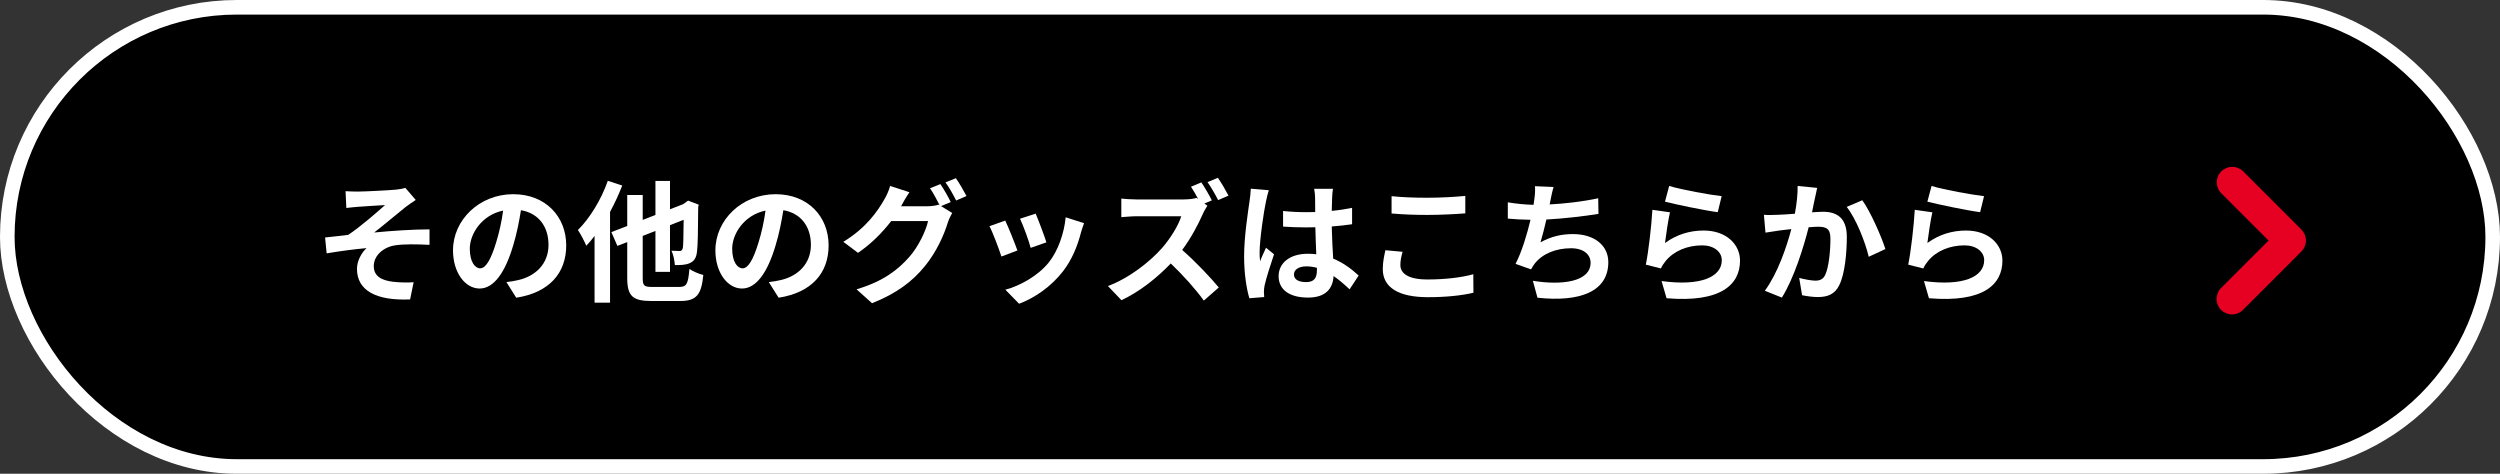
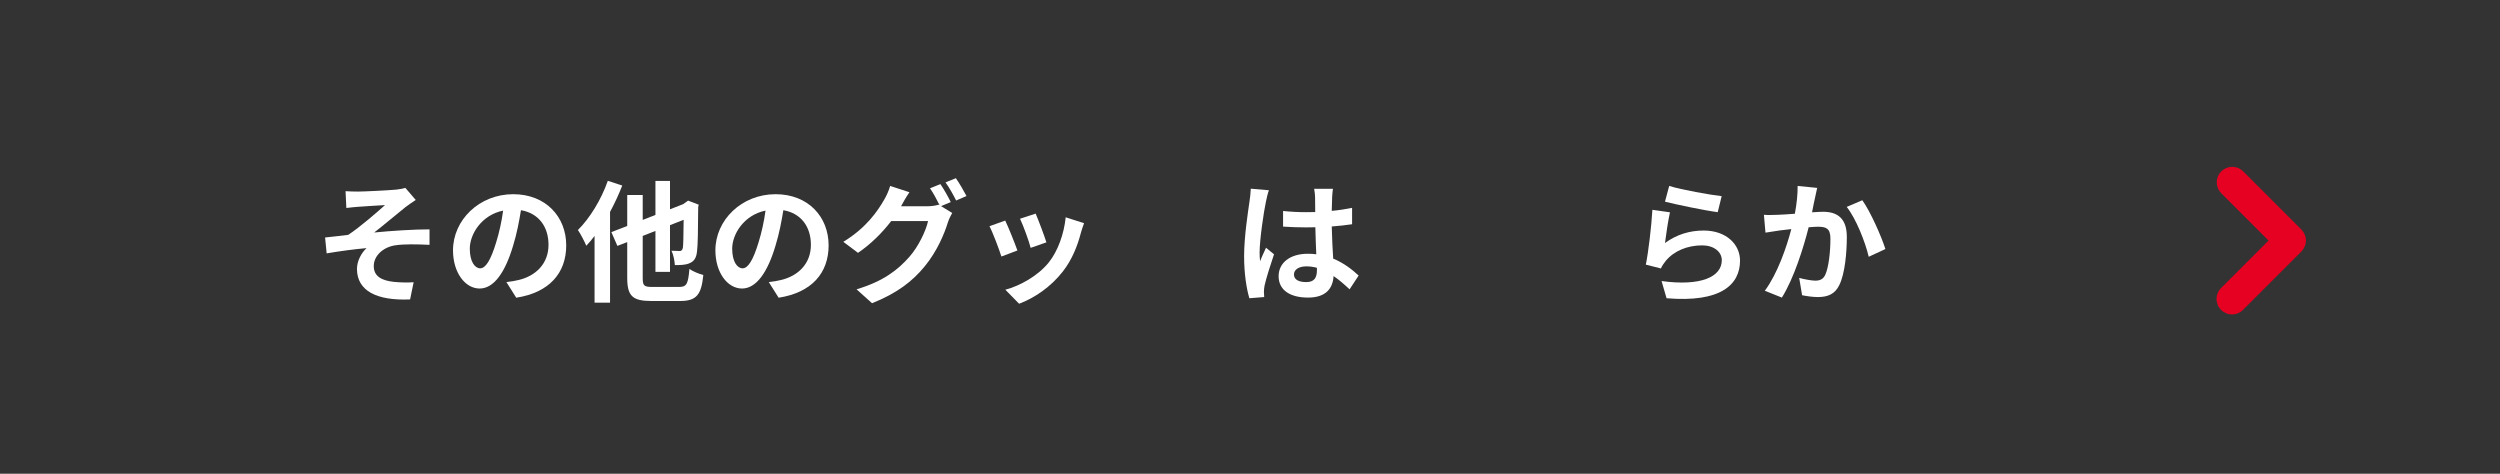
<svg xmlns="http://www.w3.org/2000/svg" width="343" height="65" viewBox="0 0 343 65" fill="none">
  <rect x="0" y="0" width="343" height="65" fill="#333333" stroke="none" />
-   <rect x="1" y="1" width="341" height="63" rx="31.5" fill="black" stroke="white" stroke-width="2" />
  <path fill-rule="evenodd" clip-rule="evenodd" d="M315.752 31.498C316.15 31.897 316.373 32.437 316.373 33C316.373 33.563 316.15 34.103 315.752 34.502L307.739 42.517C307.34 42.916 306.8 43.139 306.236 43.139C305.673 43.139 305.132 42.915 304.734 42.516C304.335 42.118 304.111 41.577 304.112 41.014C304.112 40.45 304.336 39.909 304.734 39.511L311.245 33L304.734 26.489C304.347 26.088 304.133 25.552 304.137 24.994C304.142 24.437 304.365 23.904 304.759 23.51C305.153 23.116 305.686 22.892 306.243 22.887C306.8 22.882 307.337 23.096 307.738 23.483L315.753 31.497L315.752 31.498Z" fill="#E60021" />
  <path d="M47.41 26.23C47.986 26.266 48.508 26.284 49.12 26.284C49.894 26.284 53.278 26.122 54.376 26.014C54.952 25.942 55.366 25.87 55.618 25.78L57.04 27.436C56.662 27.688 55.996 28.12 55.618 28.426C54.34 29.452 52.576 30.946 51.334 31.9C53.746 31.666 56.734 31.468 58.93 31.468V33.592C57.202 33.502 55.402 33.484 54.304 33.646C52.648 33.862 51.28 35.032 51.28 36.508C51.28 37.93 52.396 38.488 53.998 38.668C55.006 38.776 56.068 38.776 56.752 38.722L56.266 41.08C51.658 41.278 48.976 39.892 48.976 36.886C48.976 35.788 49.606 34.672 50.29 34.042C48.634 34.186 46.618 34.456 44.818 34.762L44.602 32.584C45.556 32.494 46.816 32.332 47.77 32.224C49.372 31.18 51.712 29.128 52.828 28.138C52.09 28.192 49.876 28.3 49.138 28.372C48.688 28.408 48.094 28.462 47.518 28.534L47.41 26.23Z" fill="white" />
  <path d="M77.686 33.664C77.686 37.462 75.364 40.144 70.828 40.846L69.478 38.704C70.162 38.632 70.666 38.524 71.152 38.416C73.456 37.876 75.256 36.22 75.256 33.592C75.256 31.108 73.906 29.254 71.476 28.84C71.224 30.37 70.918 32.026 70.396 33.718C69.316 37.354 67.768 39.586 65.806 39.586C63.808 39.586 62.152 37.39 62.152 34.348C62.152 30.19 65.752 26.644 70.414 26.644C74.878 26.644 77.686 29.74 77.686 33.664ZM64.456 34.114C64.456 35.932 65.176 36.814 65.878 36.814C66.634 36.814 67.336 35.68 68.074 33.25C68.488 31.918 68.83 30.388 69.028 28.894C66.058 29.506 64.456 32.134 64.456 34.114Z" fill="white" />
  <path d="M83.392 24.808L85.372 25.456C84.904 26.662 84.328 27.904 83.698 29.074V41.53H81.574V32.368C81.196 32.872 80.818 33.322 80.44 33.718C80.242 33.232 79.648 32.062 79.288 31.558C80.926 29.938 82.492 27.382 83.392 24.808ZM89.53 39.37H93.166C94.228 39.37 94.408 38.938 94.588 36.904C95.056 37.228 95.92 37.588 96.496 37.732C96.226 40.396 95.596 41.296 93.328 41.296H89.35C86.776 41.296 86.056 40.594 86.056 38.128V33.214L84.706 33.736L83.878 31.846L86.056 31V26.752H88.18V30.172L89.926 29.488V24.826H91.924V28.714L93.724 28.012L94.408 27.526L95.866 28.084L95.794 28.408C95.776 31.54 95.74 33.7 95.632 34.492C95.542 35.392 95.218 35.86 94.606 36.112C94.084 36.364 93.22 36.382 92.59 36.364C92.554 35.77 92.374 34.87 92.122 34.402C92.518 34.42 93.022 34.438 93.22 34.438C93.472 34.438 93.598 34.366 93.688 34.006C93.742 33.7 93.778 32.512 93.796 30.154L91.924 30.892V37.3H89.926V31.684L88.18 32.368V38.128C88.18 39.208 88.36 39.37 89.53 39.37Z" fill="white" />
  <path d="M113.686 33.664C113.686 37.462 111.364 40.144 106.828 40.846L105.478 38.704C106.162 38.632 106.666 38.524 107.152 38.416C109.456 37.876 111.256 36.22 111.256 33.592C111.256 31.108 109.906 29.254 107.476 28.84C107.224 30.37 106.918 32.026 106.396 33.718C105.316 37.354 103.768 39.586 101.806 39.586C99.808 39.586 98.152 37.39 98.152 34.348C98.152 30.19 101.752 26.644 106.414 26.644C110.878 26.644 113.686 29.74 113.686 33.664ZM100.456 34.114C100.456 35.932 101.176 36.814 101.878 36.814C102.634 36.814 103.336 35.68 104.074 33.25C104.488 31.918 104.83 30.388 105.028 28.894C102.058 29.506 100.456 32.134 100.456 34.114Z" fill="white" />
  <path d="M129.022 25.258C129.472 25.906 130.12 27.058 130.444 27.724L129.112 28.282L130.642 29.218C130.444 29.56 130.192 30.064 130.048 30.514C129.562 32.116 128.536 34.51 126.898 36.508C125.188 38.614 123.028 40.252 119.644 41.602L117.52 39.694C121.192 38.596 123.19 37.03 124.774 35.23C125.998 33.844 127.042 31.666 127.33 30.334H122.272C121.066 31.9 119.5 33.484 117.718 34.69L115.702 33.178C118.852 31.27 120.436 28.93 121.318 27.382C121.588 26.95 121.966 26.122 122.128 25.51L124.774 26.374C124.342 27.004 123.874 27.814 123.676 28.21C123.658 28.246 123.64 28.264 123.622 28.3H127.222C127.78 28.3 128.392 28.21 128.788 28.084L128.914 28.156C128.554 27.436 128.05 26.482 127.6 25.834L129.022 25.258ZM131.146 24.448C131.614 25.114 132.28 26.266 132.604 26.896L131.182 27.508C130.804 26.752 130.228 25.708 129.724 25.024L131.146 24.448Z" fill="white" />
  <path d="M142.09 29.308C142.432 30.082 143.314 32.422 143.566 33.25L141.406 34.006C141.19 33.124 140.398 30.946 139.948 30.01L142.09 29.308ZM148.732 30.622C148.516 31.198 148.408 31.576 148.3 31.936C147.832 33.754 147.076 35.626 145.852 37.21C144.178 39.37 141.928 40.882 139.822 41.674L137.932 39.748C139.912 39.226 142.414 37.858 143.908 35.986C145.132 34.456 145.996 32.062 146.212 29.812L148.732 30.622ZM137.914 30.262C138.364 31.18 139.228 33.358 139.588 34.366L137.392 35.194C137.086 34.222 136.186 31.828 135.754 31.036L137.914 30.262Z" fill="white" />
-   <path d="M164.824 25.024C165.292 25.708 165.958 26.86 166.264 27.49L165.238 27.922L165.652 28.228C165.508 28.444 165.184 28.984 165.022 29.362C164.41 30.766 163.402 32.674 162.196 34.294C163.978 35.842 166.156 38.146 167.218 39.442L165.166 41.242C163.996 39.622 162.322 37.768 160.63 36.148C158.722 38.146 156.328 40.036 153.862 41.188L152.008 39.244C154.906 38.164 157.696 35.968 159.388 34.078C160.576 32.728 161.674 30.946 162.07 29.668H155.968C155.212 29.668 154.222 29.776 153.844 29.794V27.238C154.33 27.31 155.428 27.364 155.968 27.364H162.322C163.096 27.364 163.816 27.274 164.176 27.148L164.392 27.31C164.086 26.734 163.726 26.104 163.402 25.618L164.824 25.024ZM167.092 24.394C167.578 25.078 168.226 26.212 168.55 26.842L167.128 27.454C166.75 26.716 166.156 25.654 165.67 24.988L167.092 24.394Z" fill="white" />
  <path d="M177.532 37.66C177.532 38.398 178.252 38.704 179.206 38.704C180.304 38.704 180.682 38.128 180.682 37.066C180.682 36.976 180.682 36.868 180.682 36.742C180.214 36.616 179.728 36.544 179.242 36.544C178.216 36.544 177.532 36.976 177.532 37.66ZM182.878 25.906C182.824 26.248 182.788 26.68 182.77 27.076C182.752 27.472 182.734 28.138 182.716 28.93C183.706 28.84 184.642 28.696 185.506 28.516V30.766C184.642 30.892 183.706 31 182.716 31.072C182.752 32.818 182.842 34.258 182.914 35.482C184.408 36.094 185.542 37.012 186.406 37.804L185.164 39.694C184.408 38.992 183.688 38.362 182.968 37.876C182.86 39.604 181.888 40.828 179.458 40.828C176.974 40.828 175.426 39.784 175.426 37.894C175.426 36.076 176.974 34.816 179.422 34.816C179.836 34.816 180.232 34.834 180.592 34.888C180.556 33.772 180.484 32.458 180.466 31.18C180.034 31.198 179.602 31.198 179.188 31.198C178.126 31.198 177.1 31.162 176.038 31.09V28.948C177.064 29.056 178.108 29.11 179.188 29.11C179.602 29.11 180.034 29.11 180.448 29.092C180.448 28.21 180.43 27.472 180.43 27.094C180.43 26.824 180.376 26.266 180.304 25.906H182.878ZM174.094 26.104C173.95 26.464 173.734 27.382 173.68 27.706C173.41 28.912 172.816 32.872 172.816 34.672C172.816 35.032 172.834 35.482 172.888 35.842C173.122 35.212 173.428 34.6 173.698 33.988L174.796 34.888C174.292 36.364 173.716 38.2 173.5 39.172C173.446 39.424 173.41 39.82 173.41 40.018C173.41 40.198 173.428 40.504 173.446 40.756L171.412 40.918C171.034 39.658 170.692 37.606 170.692 35.158C170.692 32.44 171.232 29.038 171.43 27.652C171.502 27.148 171.592 26.464 171.61 25.888L174.094 26.104Z" fill="white" />
-   <path d="M190.924 26.914C192.256 27.058 193.93 27.13 195.82 27.13C197.602 27.13 199.654 27.022 201.04 26.878V29.272C199.78 29.38 197.548 29.488 195.838 29.488C193.948 29.488 192.382 29.416 190.924 29.29V26.914ZM192.436 34.546C192.256 35.194 192.13 35.752 192.13 36.364C192.13 37.516 193.228 38.344 195.82 38.344C198.25 38.344 200.554 38.074 202.138 37.624L202.156 40.162C200.59 40.54 198.43 40.774 195.91 40.774C191.788 40.774 189.718 39.388 189.718 36.922C189.718 35.878 189.934 34.996 190.078 34.33L192.436 34.546Z" fill="white" />
-   <path d="M213.154 25.654C212.956 26.284 212.848 26.896 212.722 27.49C212.686 27.652 212.65 27.85 212.614 28.048C214.666 27.94 217.096 27.67 219.274 27.202L219.31 29.344C217.438 29.65 214.576 29.992 212.164 30.118C211.912 31.216 211.624 32.368 211.354 33.25C212.812 32.44 214.216 32.116 215.818 32.116C218.734 32.116 220.66 33.664 220.66 35.968C220.66 40.018 216.754 41.476 210.94 40.846L210.31 38.524C214.252 39.172 218.23 38.686 218.23 36.04C218.23 34.96 217.312 34.06 215.548 34.06C213.478 34.06 211.642 34.798 210.562 36.166C210.364 36.418 210.238 36.652 210.058 36.958L207.934 36.202C208.798 34.528 209.518 32.134 209.986 30.154C208.852 30.136 207.79 30.082 206.872 29.992V27.76C207.952 27.94 209.302 28.084 210.4 28.102C210.436 27.832 210.472 27.58 210.508 27.364C210.616 26.59 210.634 26.14 210.598 25.546L213.154 25.654Z" fill="white" />
  <path d="M229.012 25.51C230.722 26.05 234.646 26.734 236.212 26.914L235.672 29.11C233.854 28.876 229.84 28.03 228.436 27.67L229.012 25.51ZM229.12 29.128C228.886 30.118 228.562 32.314 228.436 33.34C230.074 32.152 231.856 31.63 233.746 31.63C236.896 31.63 238.732 33.574 238.732 35.752C238.732 39.028 236.14 41.548 228.652 40.918L227.968 38.56C233.368 39.298 236.23 37.984 236.23 35.698C236.23 34.528 235.114 33.664 233.548 33.664C231.514 33.664 229.678 34.42 228.544 35.788C228.22 36.184 228.04 36.472 227.878 36.832L225.808 36.31C226.168 34.546 226.582 31.018 226.708 28.786L229.12 29.128Z" fill="white" />
  <path d="M249.316 25.78C249.208 26.248 249.082 26.824 248.992 27.274C248.866 27.814 248.74 28.48 248.614 29.128C249.208 29.092 249.748 29.056 250.126 29.056C252.034 29.056 253.384 29.902 253.384 32.494C253.384 34.618 253.132 37.534 252.358 39.1C251.764 40.36 250.756 40.756 249.406 40.756C248.704 40.756 247.858 40.63 247.246 40.504L246.85 38.128C247.552 38.326 248.578 38.506 249.064 38.506C249.658 38.506 250.126 38.326 250.414 37.732C250.9 36.706 251.134 34.528 251.134 32.746C251.134 31.306 250.522 31.108 249.388 31.108C249.1 31.108 248.65 31.144 248.146 31.18C247.462 33.916 246.13 38.182 244.474 40.828L242.134 39.892C243.88 37.534 245.122 33.898 245.77 31.432C245.122 31.504 244.564 31.576 244.222 31.612C243.718 31.702 242.764 31.828 242.224 31.918L242.008 29.47C242.656 29.524 243.268 29.488 243.934 29.47C244.492 29.452 245.338 29.398 246.256 29.326C246.508 27.958 246.652 26.644 246.634 25.51L249.316 25.78ZM255.508 27.472C256.624 29.02 258.136 32.458 258.676 34.168L256.39 35.23C255.922 33.232 254.644 29.974 253.366 28.39L255.508 27.472Z" fill="white" />
-   <path d="M265.012 25.51C266.722 26.05 270.646 26.734 272.212 26.914L271.672 29.11C269.854 28.876 265.84 28.03 264.436 27.67L265.012 25.51ZM265.12 29.128C264.886 30.118 264.562 32.314 264.436 33.34C266.074 32.152 267.856 31.63 269.746 31.63C272.896 31.63 274.732 33.574 274.732 35.752C274.732 39.028 272.14 41.548 264.652 40.918L263.968 38.56C269.368 39.298 272.23 37.984 272.23 35.698C272.23 34.528 271.114 33.664 269.548 33.664C267.514 33.664 265.678 34.42 264.544 35.788C264.22 36.184 264.04 36.472 263.878 36.832L261.808 36.31C262.168 34.546 262.582 31.018 262.708 28.786L265.12 29.128Z" fill="white" />
</svg>